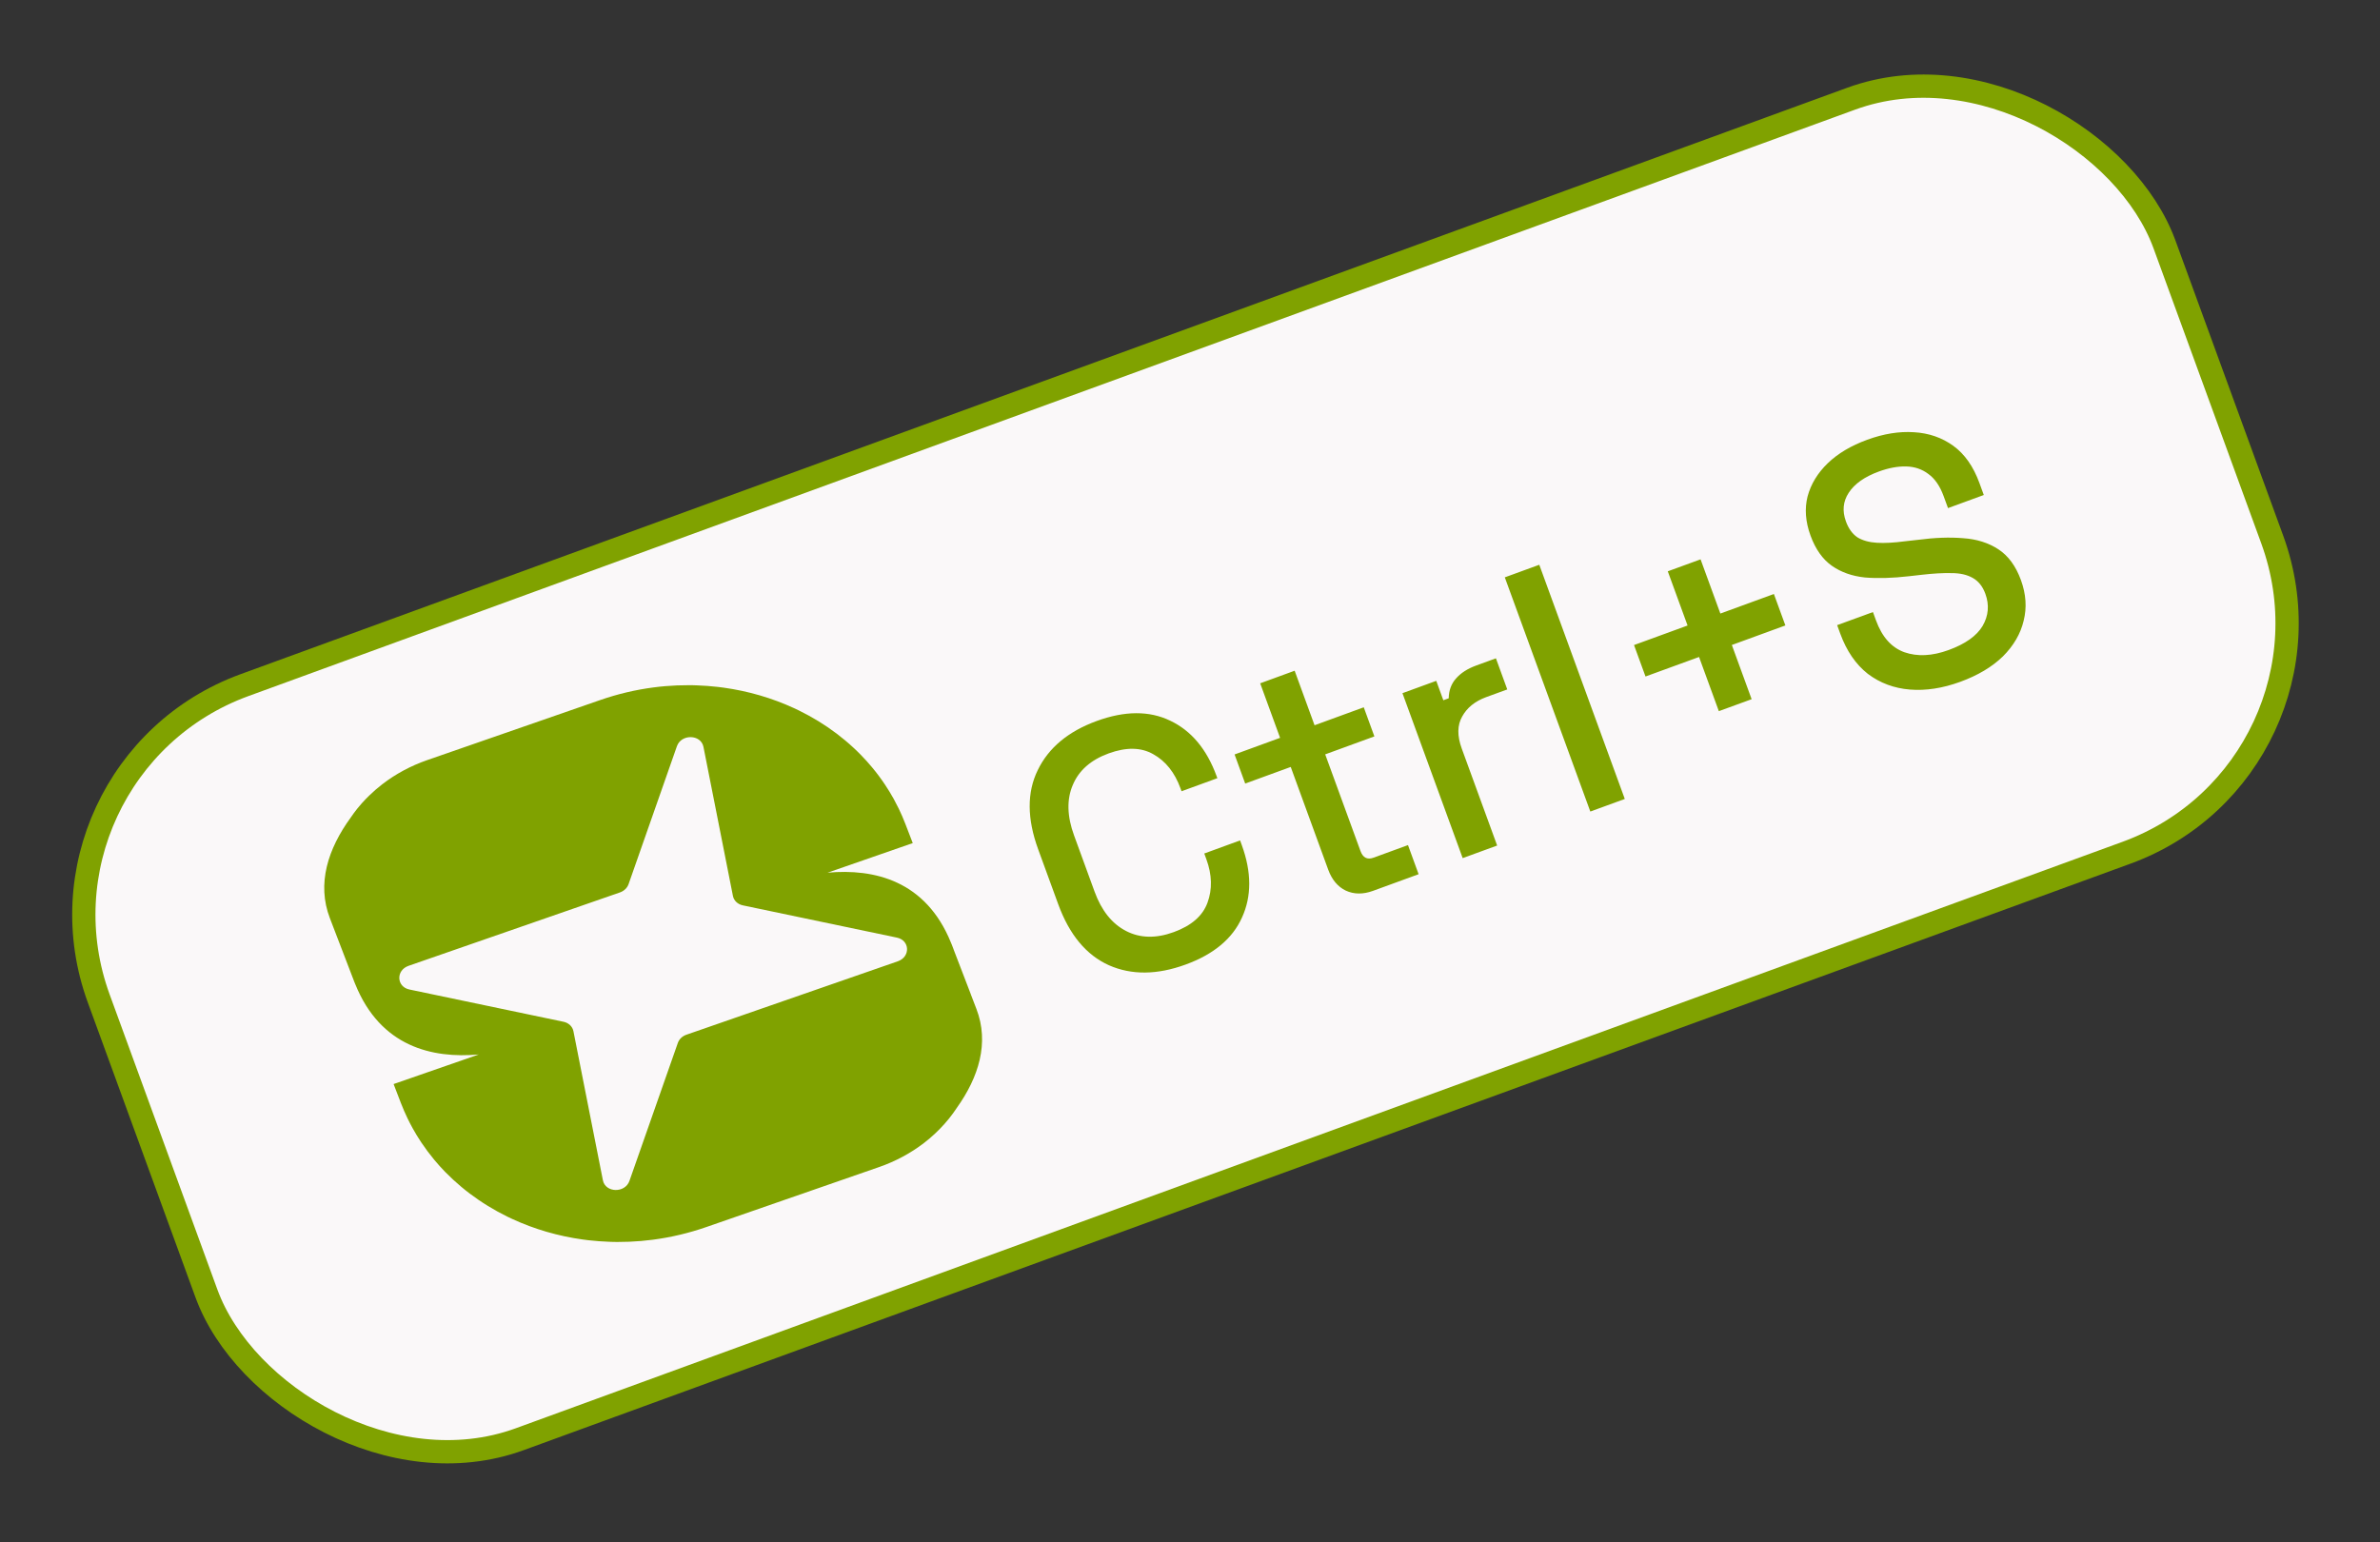
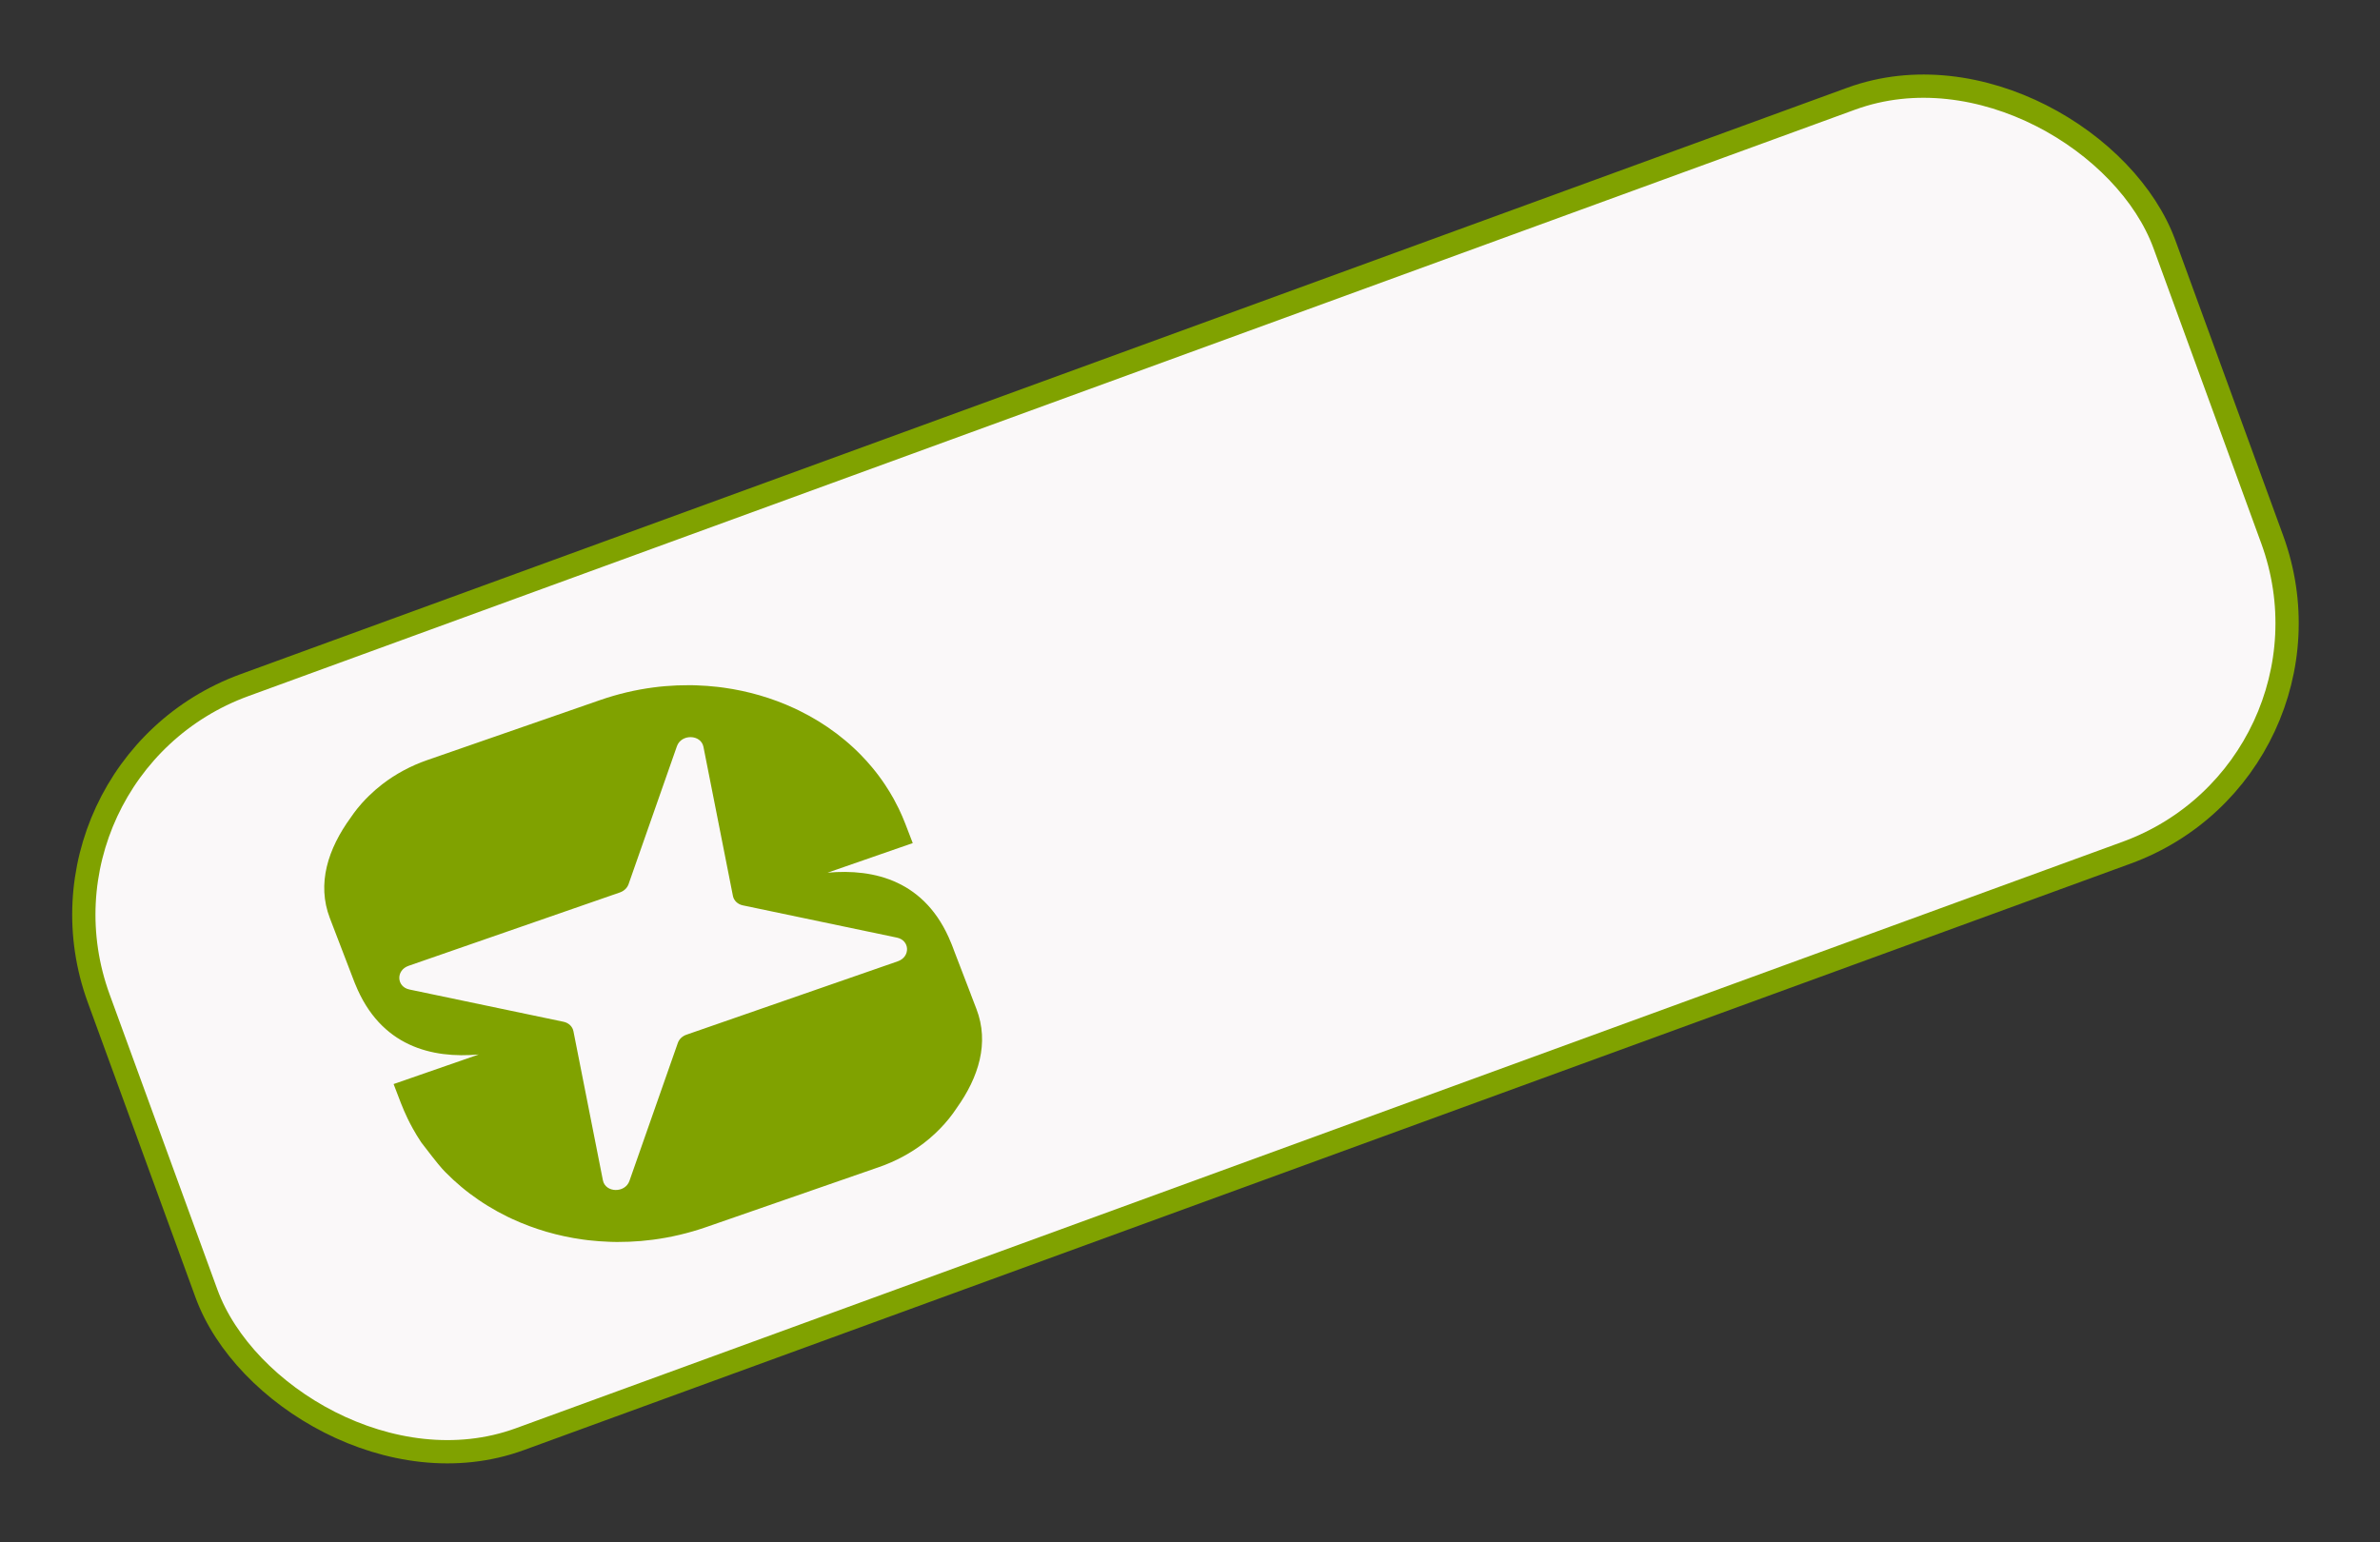
<svg xmlns="http://www.w3.org/2000/svg" width="108" height="70" viewBox="0 0 108 70" fill="none">
  <rect x="0" y="0" width="108" height="70" fill="#333333" stroke="none" />
  <rect x="0.677" y="34.898" width="99.792" height="36.432" rx="11.088" transform="rotate(-20.055 0.677 34.898)" fill="#FAF8F9" stroke="#80A200" stroke-width="1.056" />
-   <path d="M43.275 43.093L43.199 42.894C43.19 42.872 43.181 42.851 43.172 42.829L43.157 42.79L43.156 42.79C42.013 39.964 39.673 39.414 37.553 39.607L41.419 38.264L41.086 37.399C40.995 37.163 40.894 36.928 40.784 36.701C40.711 36.551 40.633 36.401 40.553 36.255C40.433 36.039 40.302 35.824 40.163 35.616C39.982 35.343 39.782 35.076 39.57 34.822C39.413 34.633 39.246 34.448 39.073 34.271C38.959 34.153 38.839 34.038 38.719 33.926C38.598 33.814 38.473 33.704 38.347 33.599C38.095 33.388 37.828 33.186 37.554 33C37.417 32.907 37.276 32.816 37.135 32.729C36.852 32.556 36.556 32.394 36.255 32.246C36.18 32.21 36.104 32.173 36.028 32.138C35.028 31.677 33.954 31.365 32.837 31.209C32.751 31.198 32.664 31.186 32.577 31.176C32.263 31.14 31.943 31.116 31.624 31.105L31.429 31.099C31.373 31.098 31.317 31.098 31.261 31.098C30.906 31.096 30.546 31.111 30.192 31.141C30.013 31.156 29.832 31.175 29.654 31.199C28.835 31.306 28.021 31.499 27.235 31.772L19.387 34.497C18.639 34.757 17.951 35.127 17.343 35.596C17.136 35.755 16.94 35.928 16.754 36.108C16.75 36.112 16.747 36.115 16.743 36.119C16.631 36.228 16.522 36.34 16.419 36.456C16.35 36.533 16.283 36.612 16.219 36.692C16.11 36.827 16.009 36.966 15.913 37.108C14.888 38.517 14.365 40.105 14.971 41.676L16.005 44.371L16.081 44.569C16.09 44.592 16.099 44.613 16.108 44.635L16.123 44.674L16.124 44.673C17.267 47.5 19.607 48.049 21.727 47.857L17.861 49.2L18.193 50.065C18.284 50.3 18.386 50.535 18.496 50.763C18.568 50.912 18.646 51.062 18.727 51.209C18.847 51.426 18.978 51.641 19.116 51.848C19.299 52.121 19.498 52.388 19.709 52.642C19.867 52.831 20.034 53.017 20.206 53.193C20.321 53.31 20.44 53.426 20.561 53.538C20.682 53.65 20.807 53.76 20.933 53.865C21.184 54.076 21.451 54.277 21.726 54.464C21.863 54.557 22.004 54.649 22.145 54.735C22.427 54.908 22.724 55.071 23.024 55.218C23.1 55.255 23.176 55.291 23.252 55.326C24.252 55.787 25.326 56.1 26.443 56.255C26.529 56.267 26.616 56.278 26.702 56.288C27.018 56.324 27.338 56.348 27.656 56.359L27.85 56.365C27.906 56.365 27.962 56.366 28.018 56.367C28.373 56.368 28.733 56.353 29.088 56.323C29.266 56.308 29.447 56.288 29.625 56.265C30.445 56.158 31.259 55.965 32.045 55.692L39.892 52.967C40.64 52.707 41.328 52.337 41.937 51.868C42.273 51.609 42.583 51.319 42.86 51.008C42.929 50.931 42.996 50.852 43.06 50.772C43.188 50.614 43.308 50.449 43.419 50.28C44.409 48.891 44.902 47.331 44.307 45.788L44.061 45.147C44.057 45.136 44.054 45.125 44.05 45.114L43.273 43.092L43.275 43.093ZM25.571 46.373L18.579 44.909C17.987 44.785 17.96 44.035 18.54 43.834L28.132 40.503C28.318 40.438 28.462 40.299 28.523 40.128L30.717 33.868C30.916 33.301 31.809 33.324 31.922 33.898L33.259 40.662C33.301 40.875 33.477 41.042 33.709 41.09L40.701 42.554C41.293 42.678 41.32 43.428 40.74 43.629L31.148 46.961C30.962 47.025 30.818 47.164 30.758 47.336L28.563 53.595C28.364 54.162 27.471 54.14 27.358 53.565L26.021 46.801C25.979 46.588 25.804 46.422 25.572 46.373L25.571 46.373Z" fill="#80A200" />
-   <path d="M53.803 43.776C52.508 44.249 51.347 44.26 50.322 43.808C49.293 43.346 48.525 42.422 48.019 41.035L47.11 38.545C46.603 37.158 46.597 35.961 47.09 34.955C47.58 33.939 48.472 33.195 49.768 32.722C51.044 32.256 52.155 32.252 53.102 32.709C54.059 33.163 54.761 34.002 55.208 35.227L55.242 35.318L53.617 35.911L53.567 35.775C53.305 35.056 52.893 34.541 52.332 34.229C51.781 33.914 51.105 33.903 50.306 34.194C49.496 34.49 48.954 34.969 48.679 35.632C48.401 36.284 48.421 37.045 48.739 37.916L49.67 40.467C49.984 41.327 50.459 41.922 51.096 42.252C51.733 42.582 52.456 42.599 53.266 42.303C54.066 42.011 54.575 41.567 54.793 40.971C55.018 40.361 55.001 39.702 54.742 38.994L54.648 38.736L56.273 38.142L56.35 38.355C56.797 39.58 56.801 40.674 56.361 41.638C55.932 42.598 55.079 43.31 53.803 43.776ZM62.309 40.43C61.854 40.596 61.44 40.593 61.066 40.419C60.703 40.242 60.439 39.926 60.272 39.47L58.571 34.808L56.505 35.562L56.023 34.241L58.088 33.487L57.185 31.012L58.749 30.441L59.652 32.916L61.885 32.101L62.367 33.422L60.135 34.237L61.737 38.626C61.848 38.929 62.045 39.029 62.328 38.926L63.892 38.355L64.374 39.676L62.309 40.43ZM66.374 38.946L63.641 31.46L65.175 30.9L65.496 31.781L65.74 31.692C65.746 31.334 65.856 31.036 66.067 30.798C66.285 30.547 66.591 30.349 66.986 30.205L67.882 29.878L68.397 31.29L67.441 31.639C66.935 31.824 66.571 32.117 66.351 32.519C66.127 32.91 66.12 33.395 66.331 33.972L67.938 38.375L66.374 38.946ZM72.166 36.832L68.285 26.203L69.85 25.632L73.73 36.261L72.166 36.832ZM77.998 32.276L77.1 29.817L74.67 30.703L74.149 29.276L76.579 28.389L75.681 25.929L77.169 25.386L78.067 27.846L80.496 26.959L81.017 28.386L78.588 29.273L79.486 31.733L77.998 32.276ZM88.952 30.945C88.152 31.237 87.392 31.354 86.671 31.296C85.95 31.238 85.312 31 84.759 30.583C84.211 30.152 83.793 29.541 83.505 28.752L83.367 28.372L84.991 27.779L85.13 28.159C85.403 28.908 85.831 29.388 86.413 29.6C87.006 29.808 87.676 29.776 88.425 29.502C89.185 29.225 89.699 28.859 89.969 28.405C90.236 27.941 90.277 27.456 90.092 26.949C89.97 26.615 89.779 26.375 89.519 26.229C89.259 26.083 88.94 26.01 88.562 26.011C88.18 26.001 87.736 26.026 87.229 26.084L86.618 26.153C85.88 26.238 85.216 26.257 84.625 26.209C84.04 26.147 83.539 25.969 83.121 25.674C82.704 25.379 82.382 24.922 82.157 24.305C81.928 23.677 81.884 23.085 82.025 22.529C82.176 21.969 82.481 21.468 82.939 21.025C83.397 20.583 83.995 20.227 84.734 19.957C85.473 19.687 86.177 19.573 86.847 19.616C87.526 19.655 88.124 19.861 88.639 20.235C89.154 20.609 89.548 21.171 89.822 21.92L90.021 22.466L88.397 23.06L88.197 22.513C88.031 22.058 87.8 21.723 87.504 21.51C87.218 21.293 86.884 21.18 86.502 21.17C86.12 21.16 85.706 21.237 85.261 21.399C84.613 21.636 84.157 21.957 83.892 22.364C83.634 22.756 83.591 23.191 83.765 23.666C83.883 23.99 84.057 24.231 84.287 24.388C84.523 24.531 84.817 24.613 85.168 24.634C85.52 24.655 85.942 24.633 86.435 24.567L87.046 24.499C87.79 24.4 88.47 24.375 89.085 24.426C89.696 24.467 90.228 24.634 90.679 24.928C91.131 25.222 91.473 25.688 91.706 26.326C91.938 26.964 91.98 27.579 91.829 28.174C91.689 28.764 91.376 29.303 90.888 29.791C90.397 30.268 89.752 30.653 88.952 30.945Z" fill="#80A200" />
+   <path d="M43.275 43.093L43.199 42.894C43.19 42.872 43.181 42.851 43.172 42.829L43.157 42.79L43.156 42.79C42.013 39.964 39.673 39.414 37.553 39.607L41.419 38.264L41.086 37.399C40.995 37.163 40.894 36.928 40.784 36.701C40.711 36.551 40.633 36.401 40.553 36.255C40.433 36.039 40.302 35.824 40.163 35.616C39.982 35.343 39.782 35.076 39.57 34.822C39.413 34.633 39.246 34.448 39.073 34.271C38.959 34.153 38.839 34.038 38.719 33.926C38.598 33.814 38.473 33.704 38.347 33.599C38.095 33.388 37.828 33.186 37.554 33C37.417 32.907 37.276 32.816 37.135 32.729C36.852 32.556 36.556 32.394 36.255 32.246C36.18 32.21 36.104 32.173 36.028 32.138C35.028 31.677 33.954 31.365 32.837 31.209C32.751 31.198 32.664 31.186 32.577 31.176C32.263 31.14 31.943 31.116 31.624 31.105L31.429 31.099C31.373 31.098 31.317 31.098 31.261 31.098C30.906 31.096 30.546 31.111 30.192 31.141C30.013 31.156 29.832 31.175 29.654 31.199C28.835 31.306 28.021 31.499 27.235 31.772L19.387 34.497C18.639 34.757 17.951 35.127 17.343 35.596C17.136 35.755 16.94 35.928 16.754 36.108C16.75 36.112 16.747 36.115 16.743 36.119C16.631 36.228 16.522 36.34 16.419 36.456C16.35 36.533 16.283 36.612 16.219 36.692C16.11 36.827 16.009 36.966 15.913 37.108C14.888 38.517 14.365 40.105 14.971 41.676L16.005 44.371L16.081 44.569C16.09 44.592 16.099 44.613 16.108 44.635L16.123 44.674L16.124 44.673C17.267 47.5 19.607 48.049 21.727 47.857L17.861 49.2L18.193 50.065C18.284 50.3 18.386 50.535 18.496 50.763C18.568 50.912 18.646 51.062 18.727 51.209C18.847 51.426 18.978 51.641 19.116 51.848C19.867 52.831 20.034 53.017 20.206 53.193C20.321 53.31 20.44 53.426 20.561 53.538C20.682 53.65 20.807 53.76 20.933 53.865C21.184 54.076 21.451 54.277 21.726 54.464C21.863 54.557 22.004 54.649 22.145 54.735C22.427 54.908 22.724 55.071 23.024 55.218C23.1 55.255 23.176 55.291 23.252 55.326C24.252 55.787 25.326 56.1 26.443 56.255C26.529 56.267 26.616 56.278 26.702 56.288C27.018 56.324 27.338 56.348 27.656 56.359L27.85 56.365C27.906 56.365 27.962 56.366 28.018 56.367C28.373 56.368 28.733 56.353 29.088 56.323C29.266 56.308 29.447 56.288 29.625 56.265C30.445 56.158 31.259 55.965 32.045 55.692L39.892 52.967C40.64 52.707 41.328 52.337 41.937 51.868C42.273 51.609 42.583 51.319 42.86 51.008C42.929 50.931 42.996 50.852 43.06 50.772C43.188 50.614 43.308 50.449 43.419 50.28C44.409 48.891 44.902 47.331 44.307 45.788L44.061 45.147C44.057 45.136 44.054 45.125 44.05 45.114L43.273 43.092L43.275 43.093ZM25.571 46.373L18.579 44.909C17.987 44.785 17.96 44.035 18.54 43.834L28.132 40.503C28.318 40.438 28.462 40.299 28.523 40.128L30.717 33.868C30.916 33.301 31.809 33.324 31.922 33.898L33.259 40.662C33.301 40.875 33.477 41.042 33.709 41.09L40.701 42.554C41.293 42.678 41.32 43.428 40.74 43.629L31.148 46.961C30.962 47.025 30.818 47.164 30.758 47.336L28.563 53.595C28.364 54.162 27.471 54.14 27.358 53.565L26.021 46.801C25.979 46.588 25.804 46.422 25.572 46.373L25.571 46.373Z" fill="#80A200" />
</svg>